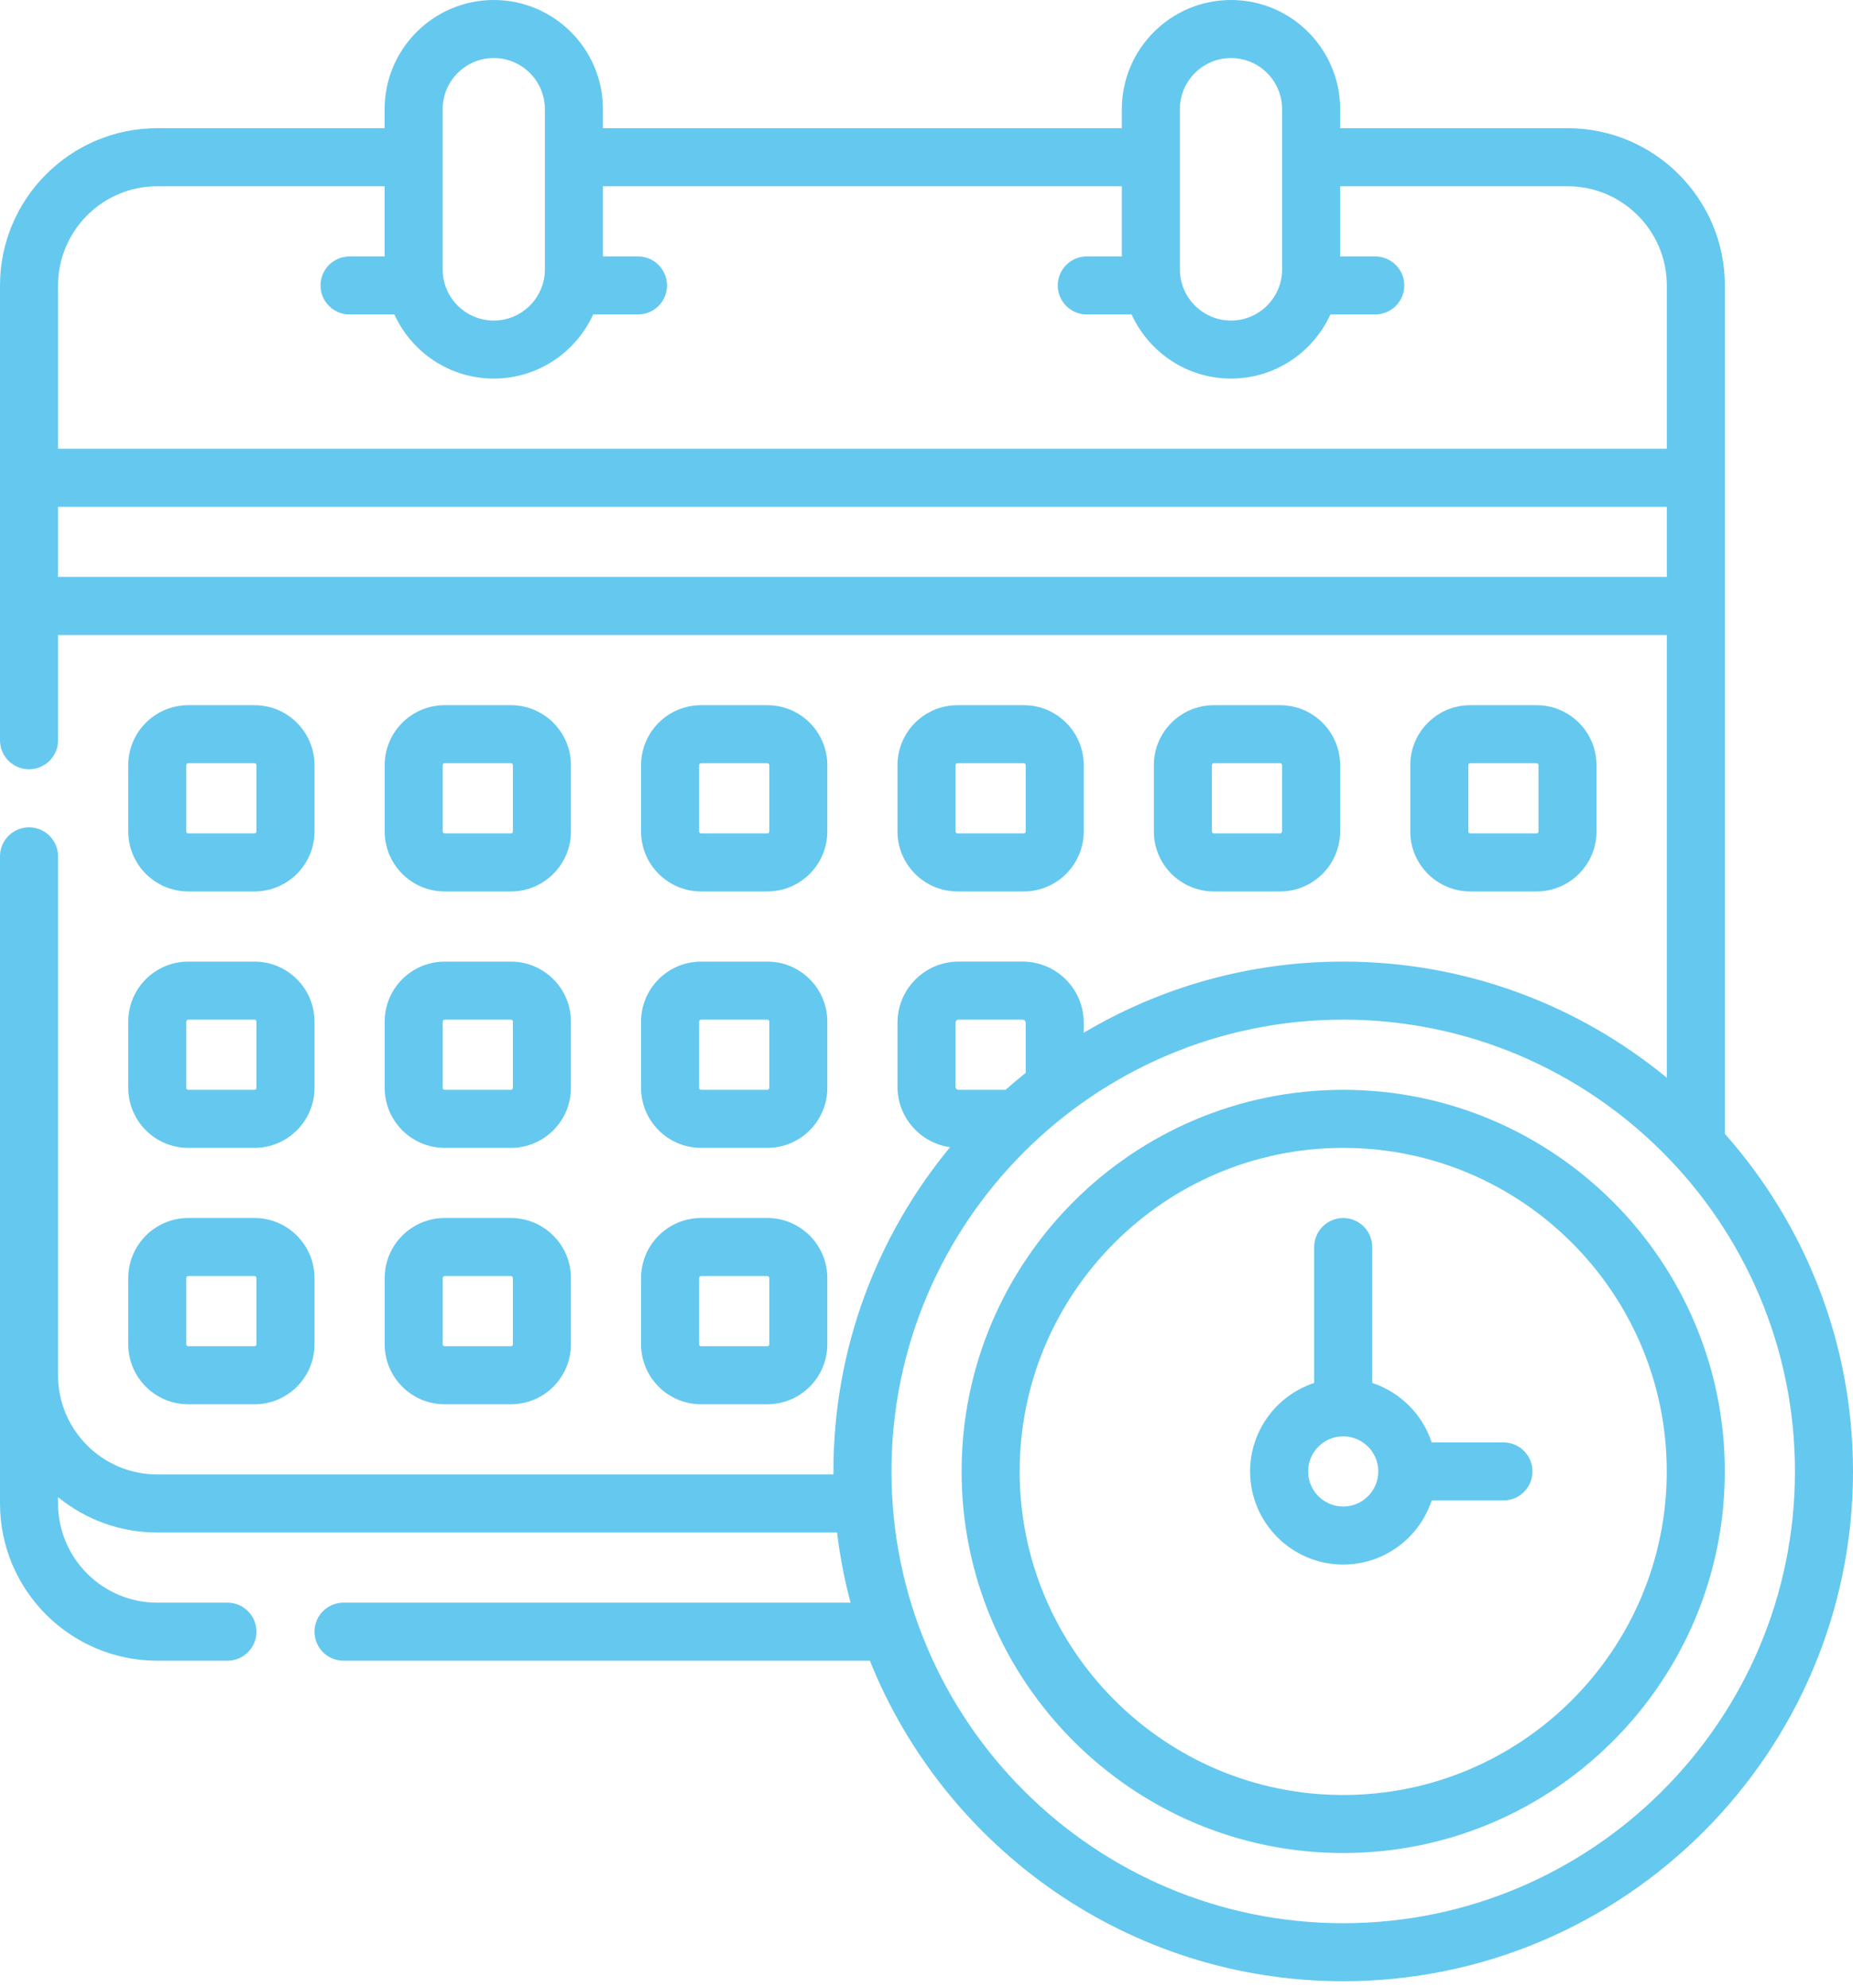
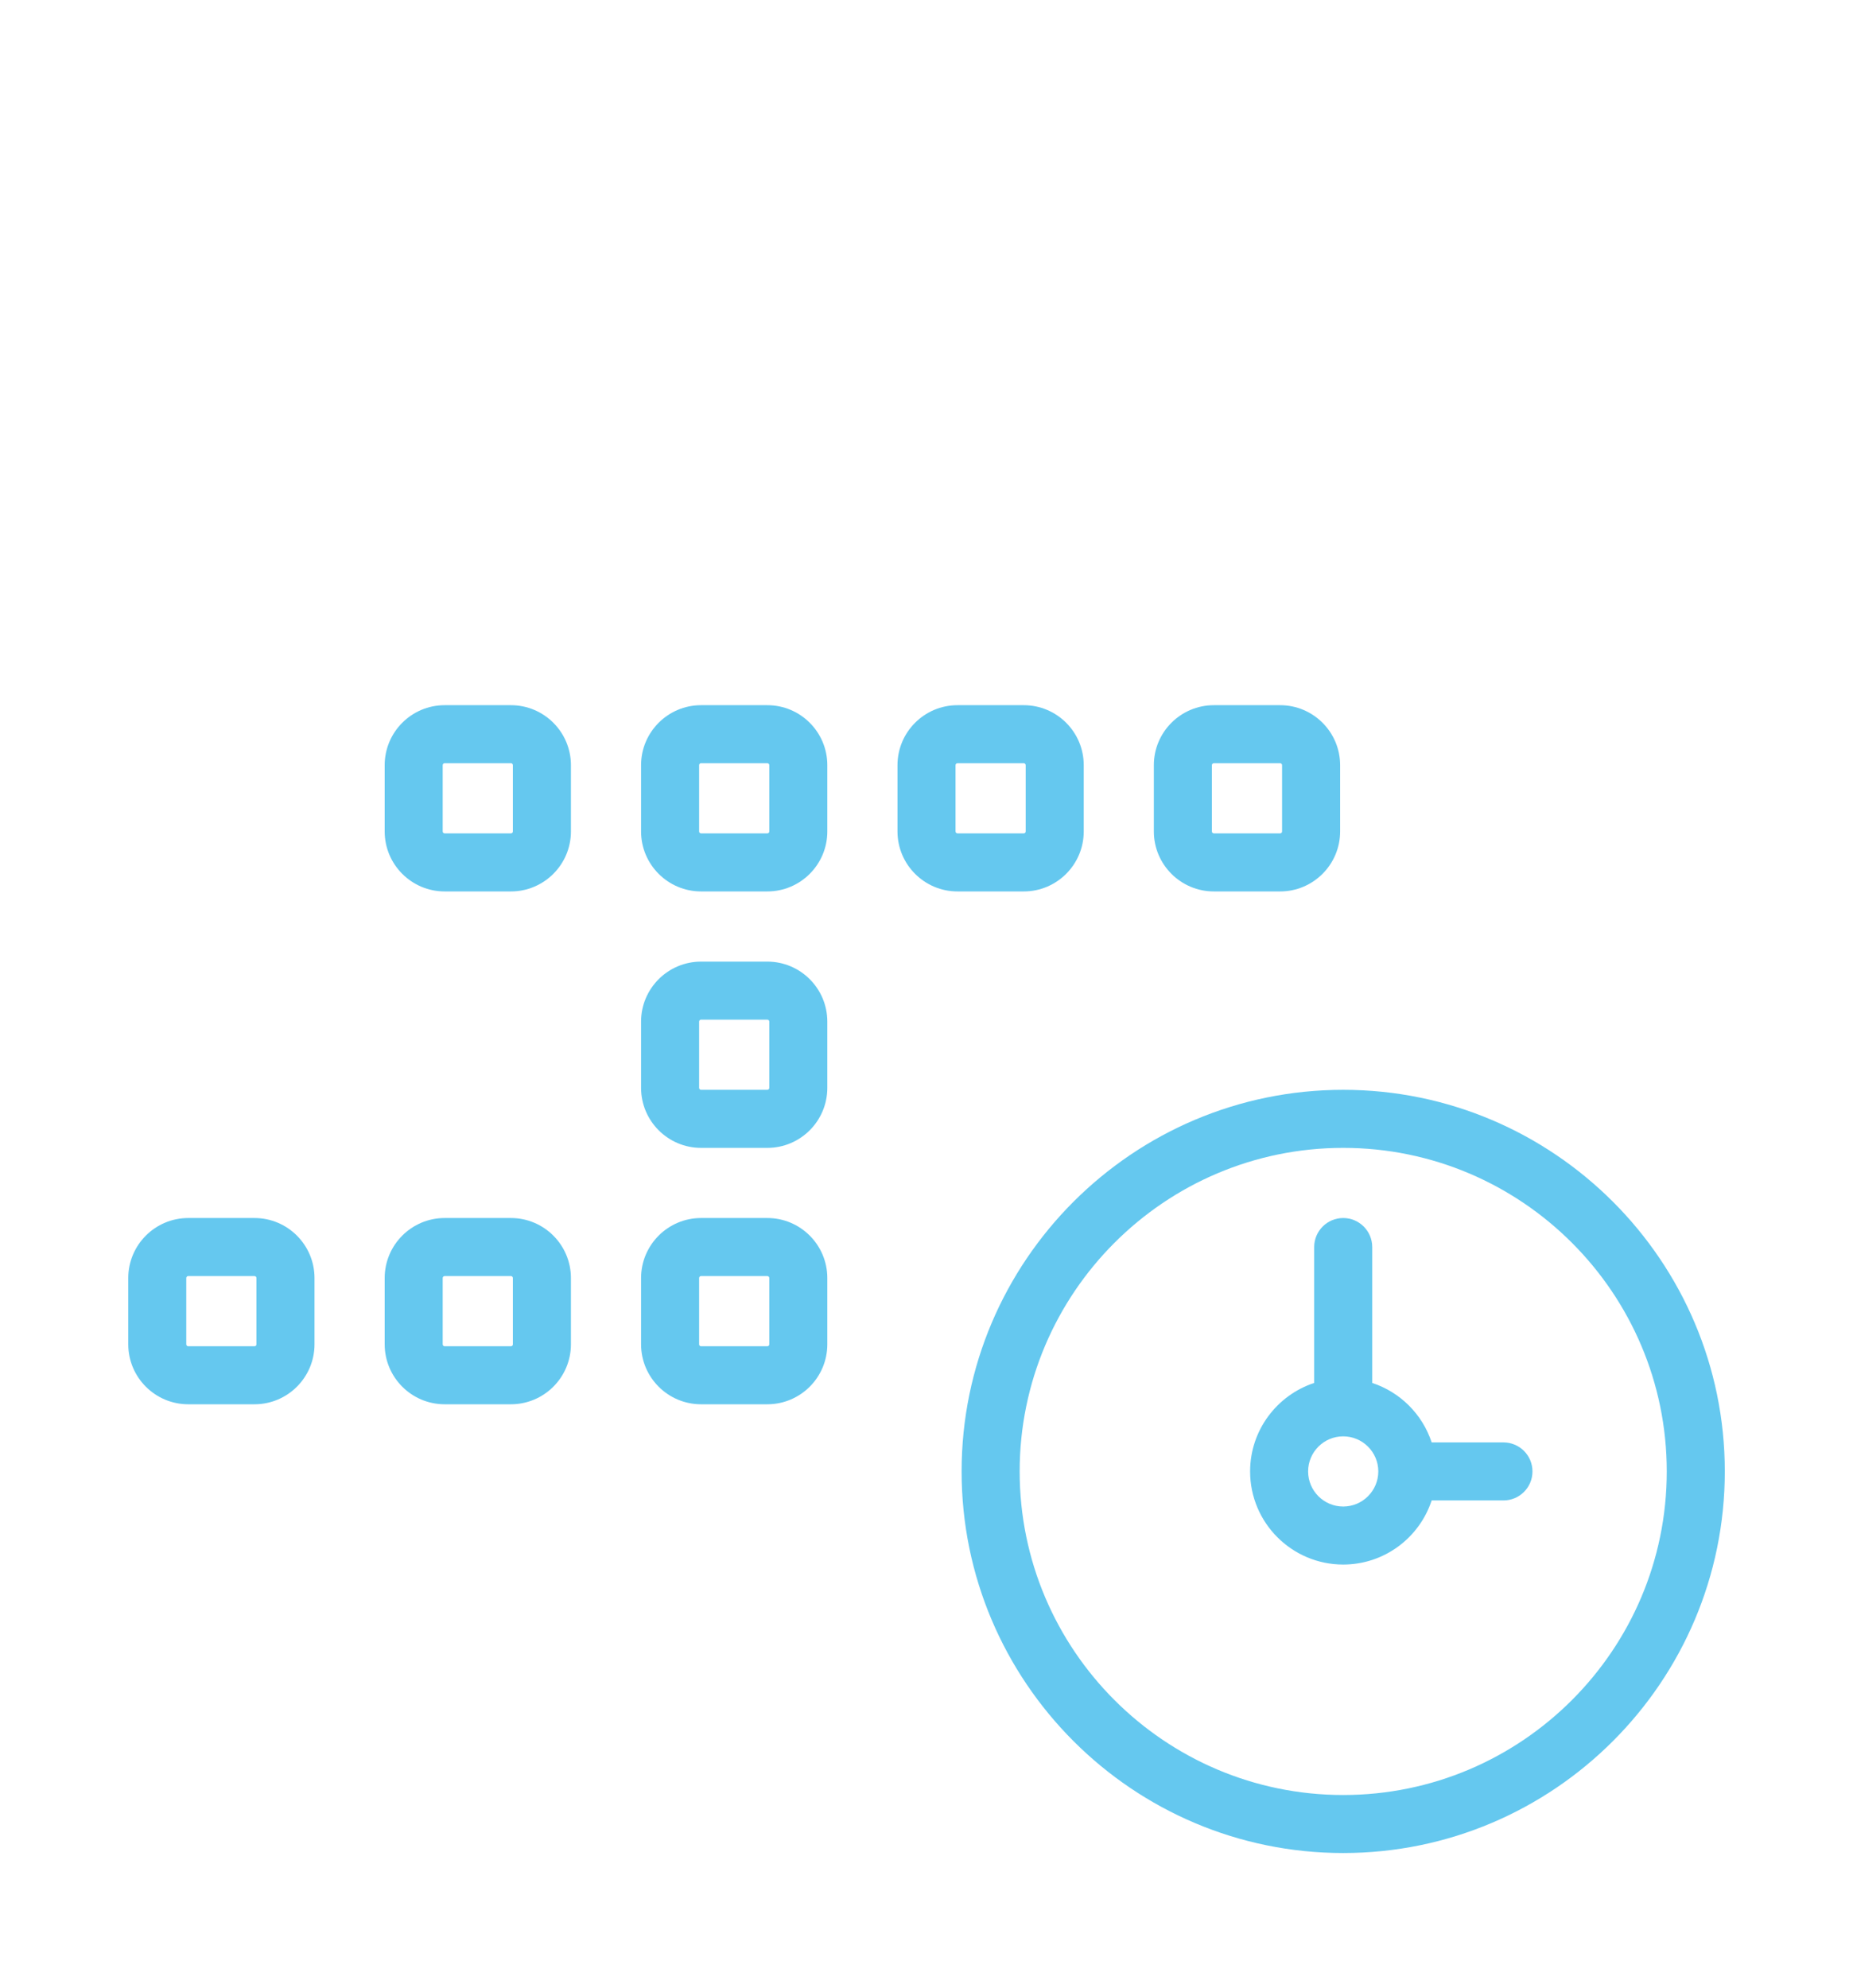
<svg xmlns="http://www.w3.org/2000/svg" width="55" height="59" viewBox="0 0 55 59" fill="none">
-   <path d="M5.587 26.458H7.555C8.536 26.458 9.335 25.659 9.335 24.678V22.71C9.335 21.728 8.536 20.93 7.555 20.93H5.587C4.605 20.93 3.807 21.728 3.807 22.71V24.678C3.807 25.659 4.605 26.458 5.587 26.458ZM5.529 22.71C5.529 22.678 5.555 22.652 5.587 22.652H7.555C7.586 22.652 7.612 22.678 7.612 22.71V24.678C7.612 24.709 7.586 24.735 7.555 24.735H5.587C5.555 24.735 5.529 24.709 5.529 24.678V22.71Z" fill="#65C8EF" />
  <path d="M13.198 26.458H15.165C16.147 26.458 16.946 25.659 16.946 24.678V22.71C16.946 21.728 16.147 20.93 15.165 20.93H13.198C12.216 20.93 11.418 21.728 11.418 22.71V24.678C11.418 25.659 12.216 26.458 13.198 26.458ZM13.14 22.71C13.14 22.678 13.166 22.652 13.198 22.652H15.165C15.197 22.652 15.223 22.678 15.223 22.71V24.678C15.223 24.709 15.197 24.735 15.165 24.735H13.198C13.166 24.735 13.14 24.709 13.14 24.678V22.71Z" fill="#65C8EF" />
  <path d="M20.808 26.458H22.776C23.758 26.458 24.556 25.659 24.556 24.678V22.71C24.556 21.728 23.758 20.93 22.776 20.93H20.808C19.827 20.93 19.028 21.728 19.028 22.71V24.678C19.028 25.659 19.827 26.458 20.808 26.458ZM20.751 22.71C20.751 22.678 20.777 22.652 20.808 22.652H22.776C22.808 22.652 22.834 22.678 22.834 22.71V24.678C22.834 24.709 22.808 24.735 22.776 24.735H20.808C20.777 24.735 20.751 24.709 20.751 24.678V22.71Z" fill="#65C8EF" />
  <path d="M30.387 26.458C31.369 26.458 32.167 25.659 32.167 24.678V22.71C32.167 21.728 31.369 20.93 30.387 20.93H28.419C27.438 20.93 26.639 21.728 26.639 22.71V24.678C26.639 25.659 27.438 26.458 28.419 26.458H30.387ZM28.362 24.678V22.71C28.362 22.678 28.388 22.653 28.419 22.653H30.387C30.419 22.653 30.444 22.678 30.444 22.71V24.678C30.444 24.709 30.419 24.735 30.387 24.735H28.419C28.388 24.735 28.362 24.709 28.362 24.678Z" fill="#65C8EF" />
  <path d="M37.996 26.458C38.978 26.458 39.777 25.659 39.777 24.678V22.71C39.777 21.728 38.978 20.93 37.996 20.93H36.029C35.047 20.93 34.248 21.728 34.248 22.71V24.678C34.248 25.659 35.047 26.458 36.029 26.458H37.996ZM35.971 24.678V22.71C35.971 22.678 35.997 22.653 36.029 22.653H37.996C38.028 22.653 38.054 22.678 38.054 22.71V24.678C38.054 24.709 38.028 24.735 37.996 24.735H36.029C35.997 24.735 35.971 24.709 35.971 24.678Z" fill="#65C8EF" />
-   <path d="M45.607 26.458C46.589 26.458 47.387 25.659 47.387 24.678V22.71C47.387 21.728 46.589 20.93 45.607 20.93H43.639C42.658 20.93 41.859 21.728 41.859 22.71V24.678C41.859 25.659 42.658 26.458 43.639 26.458H45.607ZM43.582 24.678V22.71C43.582 22.678 43.608 22.653 43.639 22.653H45.607C45.639 22.653 45.665 22.678 45.665 22.71V24.678C45.665 24.709 45.639 24.735 45.607 24.735H43.639C43.608 24.735 43.582 24.709 43.582 24.678Z" fill="#65C8EF" />
-   <path d="M3.807 32.288C3.807 33.27 4.605 34.069 5.587 34.069H7.555C8.536 34.069 9.335 33.27 9.335 32.288V30.321C9.335 29.339 8.536 28.541 7.555 28.541H5.587C4.605 28.541 3.807 29.339 3.807 30.321V32.288ZM5.529 30.321C5.529 30.289 5.555 30.263 5.587 30.263H7.555C7.586 30.263 7.612 30.289 7.612 30.321V32.288C7.612 32.32 7.586 32.346 7.555 32.346H5.587C5.555 32.346 5.529 32.32 5.529 32.288V30.321Z" fill="#65C8EF" />
-   <path d="M11.418 32.288C11.418 33.27 12.216 34.069 13.198 34.069H15.165C16.147 34.069 16.946 33.27 16.946 32.288V30.321C16.946 29.339 16.147 28.541 15.165 28.541H13.198C12.216 28.541 11.418 29.339 11.418 30.321V32.288ZM13.14 30.321C13.14 30.289 13.166 30.263 13.198 30.263H15.165C15.197 30.263 15.223 30.289 15.223 30.321V32.288C15.223 32.32 15.197 32.346 15.165 32.346H13.198C13.166 32.346 13.14 32.32 13.14 32.288V30.321Z" fill="#65C8EF" />
  <path d="M19.028 32.288C19.028 33.27 19.827 34.069 20.808 34.069H22.776C23.758 34.069 24.556 33.27 24.556 32.288V30.321C24.556 29.339 23.758 28.541 22.776 28.541H20.808C19.827 28.541 19.028 29.339 19.028 30.321V32.288ZM20.751 30.321C20.751 30.289 20.777 30.263 20.808 30.263H22.776C22.808 30.263 22.834 30.289 22.834 30.321V32.288C22.834 32.32 22.808 32.346 22.776 32.346H20.808C20.777 32.346 20.751 32.32 20.751 32.288V30.321Z" fill="#65C8EF" />
  <path d="M3.807 39.899C3.807 40.881 4.605 41.679 5.587 41.679H7.555C8.536 41.679 9.335 40.881 9.335 39.899V37.932C9.335 36.95 8.536 36.151 7.555 36.151H5.587C4.605 36.151 3.807 36.95 3.807 37.932V39.899ZM5.529 37.932C5.529 37.9 5.555 37.874 5.587 37.874H7.555C7.586 37.874 7.612 37.9 7.612 37.932V39.899C7.612 39.931 7.586 39.957 7.555 39.957H5.587C5.555 39.957 5.529 39.931 5.529 39.899V37.932Z" fill="#65C8EF" />
  <path d="M11.418 39.899C11.418 40.881 12.216 41.679 13.198 41.679H15.165C16.147 41.679 16.946 40.881 16.946 39.899V37.932C16.946 36.95 16.147 36.151 15.165 36.151H13.198C12.216 36.151 11.418 36.95 11.418 37.932V39.899ZM13.14 37.932C13.14 37.9 13.166 37.874 13.198 37.874H15.165C15.197 37.874 15.223 37.9 15.223 37.932V39.899C15.223 39.931 15.197 39.957 15.165 39.957H13.198C13.166 39.957 13.14 39.931 13.14 39.899V37.932Z" fill="#65C8EF" />
  <path d="M19.028 39.899C19.028 40.881 19.827 41.679 20.808 41.679H22.776C23.758 41.679 24.556 40.881 24.556 39.899V37.932C24.556 36.95 23.758 36.151 22.776 36.151H20.808C19.827 36.151 19.028 36.95 19.028 37.932V39.899ZM20.751 37.932C20.751 37.9 20.777 37.874 20.808 37.874H22.776C22.808 37.874 22.834 37.9 22.834 37.932V39.899C22.834 39.931 22.808 39.957 22.776 39.957H20.808C20.777 39.957 20.751 39.931 20.751 39.899V37.932Z" fill="#65C8EF" />
-   <path d="M51.197 33.652V8.472C51.197 5.899 49.103 3.805 46.53 3.805H39.778V3.24C39.778 1.453 38.325 0 36.538 0C34.752 0 33.298 1.453 33.298 3.24V3.805H17.896V3.24C17.896 1.453 16.442 0 14.656 0C12.87 0 11.416 1.453 11.416 3.24V3.805H4.667C2.094 3.805 0 5.899 0 8.472V21.971C0 22.447 0.386 22.832 0.861 22.832C1.337 22.832 1.723 22.447 1.723 21.971V18.847H49.474V31.988C46.859 29.835 43.512 28.54 39.868 28.54C37.058 28.54 34.425 29.311 32.167 30.652V30.353C32.167 29.354 31.354 28.54 30.354 28.54H28.452C27.452 28.54 26.639 29.354 26.639 30.353V32.256C26.639 33.169 27.319 33.925 28.2 34.049C26.037 36.666 24.737 40.02 24.737 43.672C24.737 43.702 24.738 43.732 24.738 43.762H4.667C3.043 43.762 1.723 42.441 1.723 40.818V25.416C1.723 24.941 1.337 24.555 0.861 24.555C0.386 24.555 0 24.941 0 25.416V44.623C0 47.197 2.093 49.29 4.667 49.29H6.751C7.227 49.29 7.612 48.904 7.612 48.429C7.612 47.953 7.227 47.567 6.751 47.567H4.667C3.043 47.567 1.723 46.246 1.723 44.623V44.436C2.526 45.091 3.551 45.485 4.667 45.485H24.846C24.931 46.195 25.066 46.89 25.246 47.567H10.196C9.72 47.567 9.335 47.953 9.335 48.429C9.335 48.904 9.72 49.29 10.196 49.29H25.819C28.054 54.86 33.509 58.803 39.868 58.803C48.212 58.803 55 52.016 55 43.672C55 39.832 53.562 36.323 51.197 33.652ZM35.021 3.24C35.021 2.403 35.702 1.723 36.538 1.723C37.375 1.723 38.055 2.403 38.055 3.24V7.996C38.055 8.833 37.375 9.514 36.538 9.514C35.702 9.514 35.021 8.833 35.021 7.996V3.24ZM13.139 3.24C13.139 2.403 13.819 1.723 14.656 1.723C15.492 1.723 16.173 2.403 16.173 3.24V7.996C16.173 8.833 15.492 9.514 14.656 9.514C13.819 9.514 13.139 8.833 13.139 7.996V3.24ZM4.667 5.528H11.416V7.611H10.375C9.899 7.611 9.514 7.996 9.514 8.472C9.514 8.948 9.899 9.333 10.375 9.333H11.706C12.216 10.454 13.346 11.236 14.656 11.236C15.966 11.236 17.096 10.454 17.606 9.333H18.937C19.413 9.333 19.798 8.948 19.798 8.472C19.798 7.996 19.413 7.611 18.937 7.611H17.896V5.528H33.298V7.611H32.257C31.781 7.611 31.396 7.996 31.396 8.472C31.396 8.948 31.781 9.333 32.257 9.333H33.588C34.099 10.454 35.228 11.236 36.538 11.236C37.848 11.236 38.978 10.454 39.488 9.333H40.819C41.295 9.333 41.681 8.948 41.681 8.472C41.681 7.996 41.295 7.611 40.819 7.611H39.778V5.528H46.53C48.153 5.528 49.474 6.849 49.474 8.472V13.319H1.723V8.472C1.723 6.849 3.044 5.528 4.667 5.528ZM1.723 17.124V15.042H49.474V17.124H1.723ZM28.362 30.353C28.362 30.303 28.402 30.263 28.452 30.263H30.354C30.404 30.263 30.444 30.304 30.444 30.353V31.843C30.241 32.005 30.041 32.173 29.846 32.346H28.452C28.402 32.346 28.362 32.305 28.362 32.256L28.362 30.353ZM39.868 57.081C32.475 57.081 26.46 51.066 26.46 43.672C26.46 36.278 32.475 30.263 39.868 30.263C47.262 30.263 53.277 36.278 53.277 43.672C53.277 51.066 47.262 57.081 39.868 57.081Z" fill="#65C8EF" />
  <path d="M39.868 32.346C33.623 32.346 28.542 37.427 28.542 43.672C28.542 49.917 33.623 54.998 39.868 54.998C46.114 54.998 51.195 49.917 51.195 43.672C51.195 37.427 46.114 32.346 39.868 32.346ZM39.868 53.276C34.573 53.276 30.265 48.968 30.265 43.672C30.265 38.377 34.573 34.069 39.868 34.069C45.164 34.069 49.472 38.377 49.472 43.672C49.472 48.968 45.164 53.276 39.868 53.276Z" fill="#65C8EF" />
  <path d="M44.625 42.811H42.494C42.221 41.978 41.562 41.32 40.73 41.046V37.013C40.73 36.537 40.344 36.151 39.868 36.151C39.393 36.151 39.007 36.537 39.007 37.013V41.046C37.904 41.409 37.105 42.449 37.105 43.672C37.105 45.196 38.344 46.436 39.868 46.436C41.092 46.436 42.132 45.637 42.494 44.533H44.625C45.101 44.533 45.486 44.148 45.486 43.672C45.486 43.196 45.101 42.811 44.625 42.811ZM39.868 44.714C39.294 44.714 38.827 44.246 38.827 43.672C38.827 43.098 39.294 42.631 39.868 42.631C40.443 42.631 40.91 43.098 40.91 43.672C40.91 44.246 40.443 44.714 39.868 44.714Z" fill="#65C8EF" />
</svg>